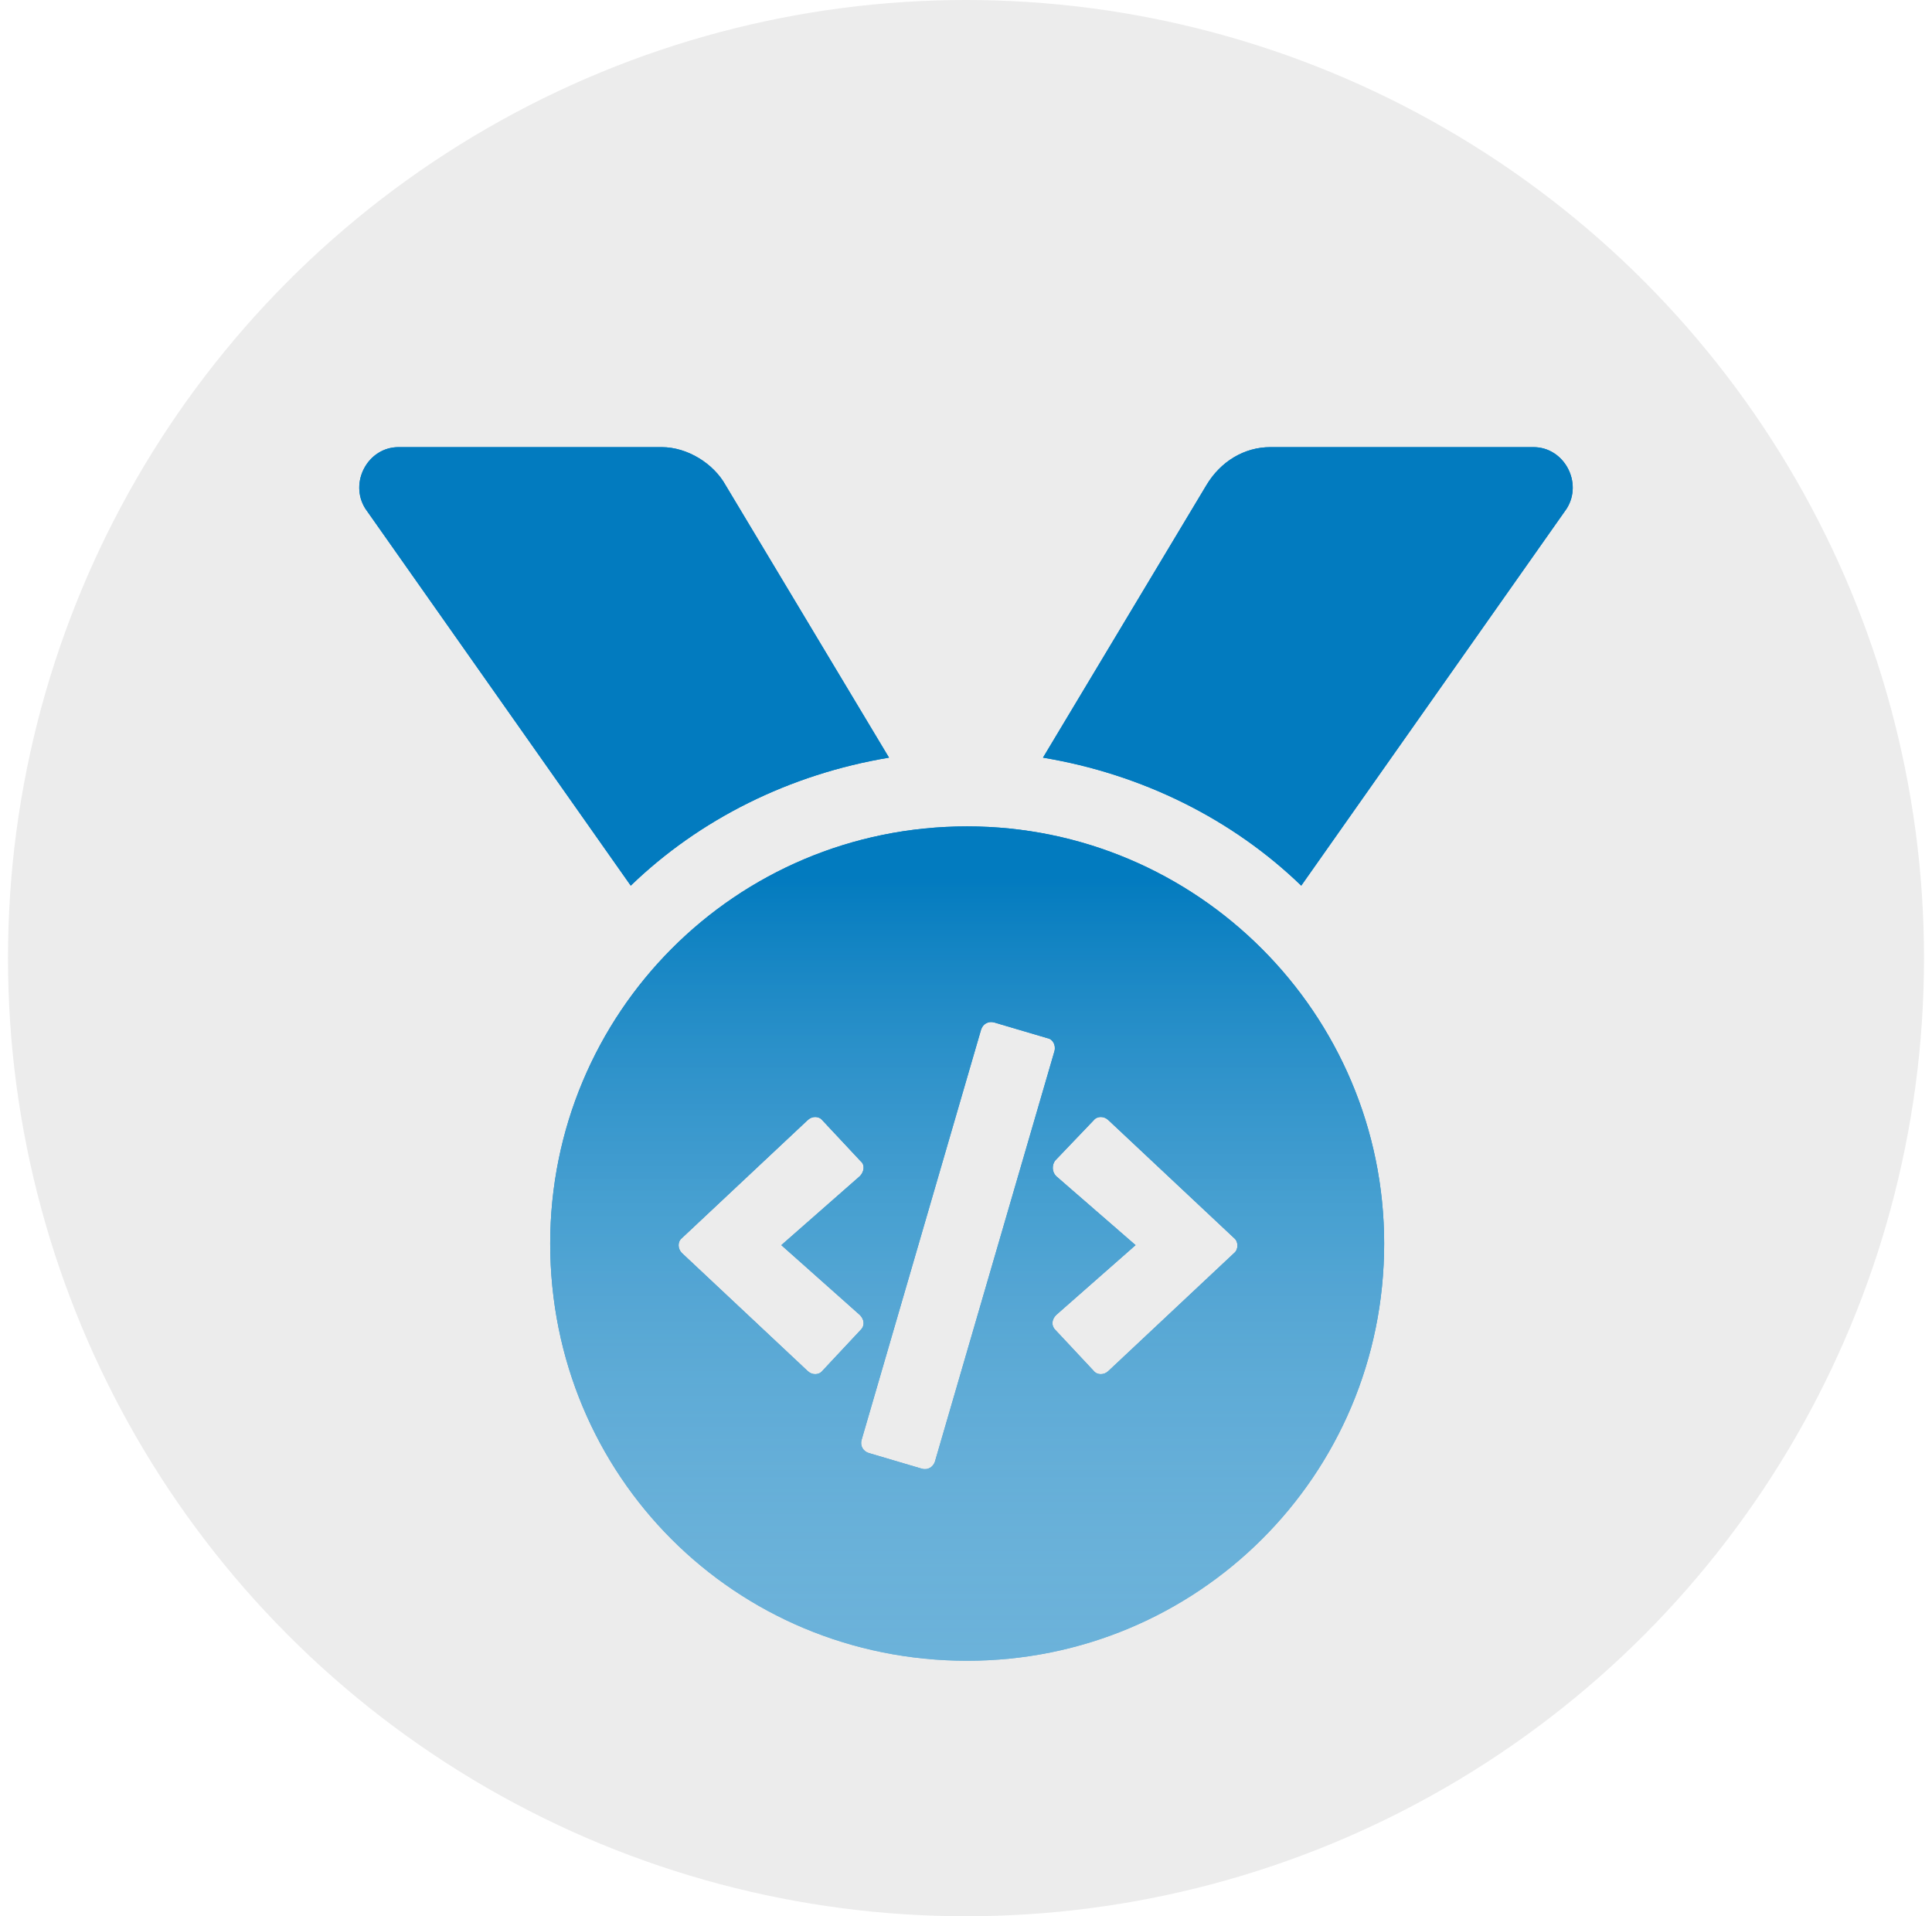
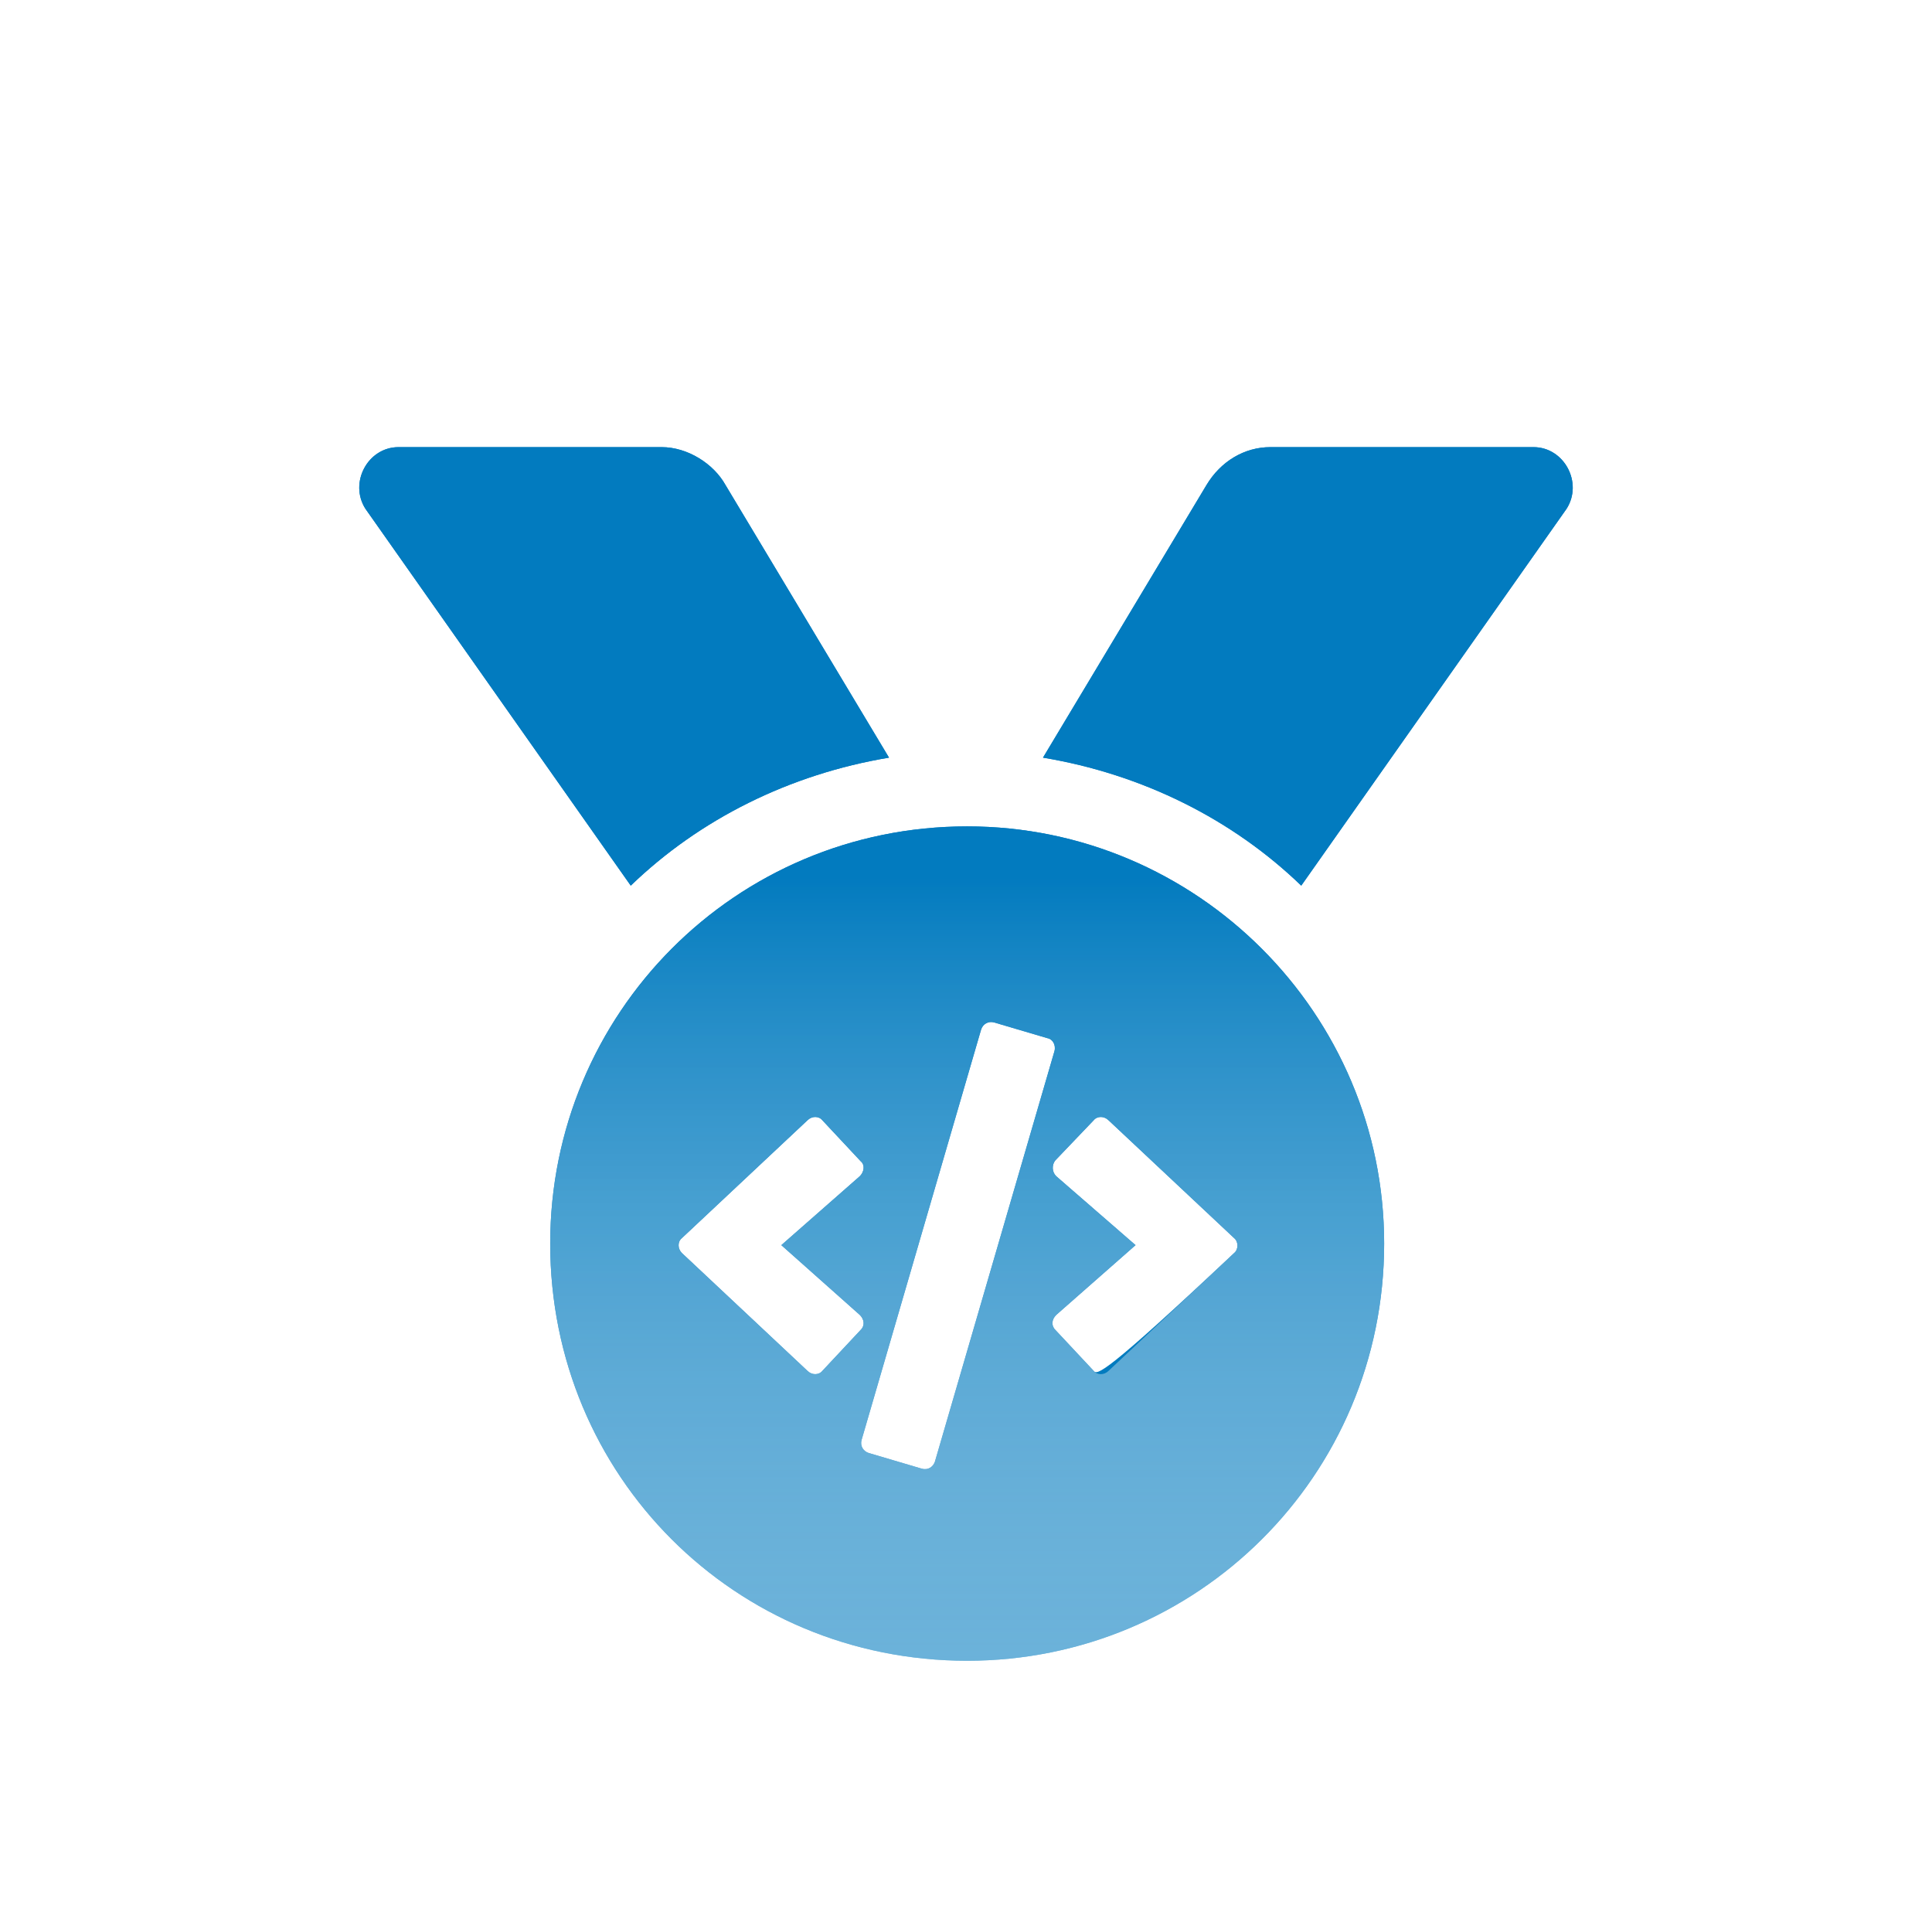
<svg xmlns="http://www.w3.org/2000/svg" width="121" height="120" viewBox="0 0 121 120" fill="none">
  <g filter="url(#filter0_i)">
-     <circle cx="60.5" cy="60" r="60" fill="#ECECEC" />
-   </g>
+     </g>
  <g filter="url(#filter1_di)">
-     <path fill-rule="evenodd" clip-rule="evenodd" d="M45.439 24.375L55.678 41.445C49.446 42.484 43.807 45.305 39.504 49.461L22.885 25.859C21.846 24.227 23.033 22 24.962 22H41.433C43.065 22 44.697 23.039 45.439 24.375ZM79.567 22H96.038C97.967 22 99.154 24.227 98.115 25.859L81.496 49.461C77.193 45.305 71.555 42.484 65.322 41.445L75.561 24.375C76.451 22.891 77.935 22 79.567 22ZM34.459 71.875C34.459 57.477 46.033 45.75 60.574 45.75C74.967 45.75 86.689 57.477 86.689 71.875C86.689 86.422 74.967 98 60.574 98C46.033 98 34.459 86.422 34.459 71.875ZM58.552 85.534C58.443 85.862 58.115 86.081 57.732 85.972L54.399 84.987C54.071 84.878 53.852 84.55 53.962 84.167L61.448 58.466C61.557 58.138 61.885 57.919 62.268 58.029L65.601 59.013C65.929 59.067 66.147 59.45 66.038 59.833L58.552 85.534ZM53.907 77.277L51.503 79.847C51.284 80.12 50.847 80.12 50.574 79.847L42.705 72.465C42.432 72.191 42.432 71.754 42.705 71.535L50.574 64.153C50.847 63.88 51.284 63.88 51.503 64.153L53.907 66.723C54.18 66.942 54.126 67.379 53.852 67.653L48.934 71.973L53.852 76.347C54.126 76.621 54.18 77.004 53.907 77.277ZM77.295 72.465L69.426 79.847C69.153 80.12 68.716 80.12 68.497 79.847L66.093 77.277C65.82 77.004 65.874 76.621 66.147 76.347L71.12 71.973L66.147 67.653C65.874 67.379 65.874 66.942 66.093 66.668L68.497 64.153C68.716 63.88 69.153 63.88 69.426 64.153L77.295 71.535C77.568 71.754 77.568 72.246 77.295 72.465Z" fill="#027BBF" />
+     <path fill-rule="evenodd" clip-rule="evenodd" d="M45.439 24.375L55.678 41.445C49.446 42.484 43.807 45.305 39.504 49.461L22.885 25.859C21.846 24.227 23.033 22 24.962 22H41.433C43.065 22 44.697 23.039 45.439 24.375ZM79.567 22H96.038C97.967 22 99.154 24.227 98.115 25.859L81.496 49.461C77.193 45.305 71.555 42.484 65.322 41.445L75.561 24.375C76.451 22.891 77.935 22 79.567 22ZM34.459 71.875C34.459 57.477 46.033 45.75 60.574 45.75C74.967 45.75 86.689 57.477 86.689 71.875C86.689 86.422 74.967 98 60.574 98C46.033 98 34.459 86.422 34.459 71.875ZM58.552 85.534C58.443 85.862 58.115 86.081 57.732 85.972L54.399 84.987C54.071 84.878 53.852 84.55 53.962 84.167L61.448 58.466C61.557 58.138 61.885 57.919 62.268 58.029L65.601 59.013C65.929 59.067 66.147 59.45 66.038 59.833L58.552 85.534ZM53.907 77.277L51.503 79.847C51.284 80.12 50.847 80.12 50.574 79.847L42.705 72.465C42.432 72.191 42.432 71.754 42.705 71.535L50.574 64.153C50.847 63.88 51.284 63.88 51.503 64.153L53.907 66.723C54.18 66.942 54.126 67.379 53.852 67.653L48.934 71.973L53.852 76.347C54.126 76.621 54.18 77.004 53.907 77.277ZM77.295 72.465C69.153 80.12 68.716 80.12 68.497 79.847L66.093 77.277C65.82 77.004 65.874 76.621 66.147 76.347L71.12 71.973L66.147 67.653C65.874 67.379 65.874 66.942 66.093 66.668L68.497 64.153C68.716 63.88 69.153 63.88 69.426 64.153L77.295 71.535C77.568 71.754 77.568 72.246 77.295 72.465Z" fill="#027BBF" />
    <path fill-rule="evenodd" clip-rule="evenodd" d="M45.439 24.375L55.678 41.445C49.446 42.484 43.807 45.305 39.504 49.461L22.885 25.859C21.846 24.227 23.033 22 24.962 22H41.433C43.065 22 44.697 23.039 45.439 24.375ZM79.567 22H96.038C97.967 22 99.154 24.227 98.115 25.859L81.496 49.461C77.193 45.305 71.555 42.484 65.322 41.445L75.561 24.375C76.451 22.891 77.935 22 79.567 22ZM34.459 71.875C34.459 57.477 46.033 45.75 60.574 45.75C74.967 45.75 86.689 57.477 86.689 71.875C86.689 86.422 74.967 98 60.574 98C46.033 98 34.459 86.422 34.459 71.875ZM58.552 85.534C58.443 85.862 58.115 86.081 57.732 85.972L54.399 84.987C54.071 84.878 53.852 84.55 53.962 84.167L61.448 58.466C61.557 58.138 61.885 57.919 62.268 58.029L65.601 59.013C65.929 59.067 66.147 59.45 66.038 59.833L58.552 85.534ZM53.907 77.277L51.503 79.847C51.284 80.12 50.847 80.12 50.574 79.847L42.705 72.465C42.432 72.191 42.432 71.754 42.705 71.535L50.574 64.153C50.847 63.88 51.284 63.88 51.503 64.153L53.907 66.723C54.18 66.942 54.126 67.379 53.852 67.653L48.934 71.973L53.852 76.347C54.126 76.621 54.18 77.004 53.907 77.277ZM77.295 72.465L69.426 79.847C69.153 80.12 68.716 80.12 68.497 79.847L66.093 77.277C65.82 77.004 65.874 76.621 66.147 76.347L71.12 71.973L66.147 67.653C65.874 67.379 65.874 66.942 66.093 66.668L68.497 64.153C68.716 63.88 69.153 63.88 69.426 64.153L77.295 71.535C77.568 71.754 77.568 72.246 77.295 72.465Z" fill="url(#paint0_linear)" />
  </g>
  <defs>
    <filter id="filter0_i" x="0.5" y="0" width="120" height="120" filterUnits="userSpaceOnUse" color-interpolation-filters="sRGB">
      <feFlood flood-opacity="0" result="BackgroundImageFix" />
      <feBlend mode="normal" in="SourceGraphic" in2="BackgroundImageFix" result="shape" />
      <feColorMatrix in="SourceAlpha" type="matrix" values="0 0 0 0 0 0 0 0 0 0 0 0 0 0 0 0 0 0 127 0" result="hardAlpha" />
      <feOffset />
      <feGaussianBlur stdDeviation="10" />
      <feComposite in2="hardAlpha" operator="arithmetic" k2="-1" k3="1" />
      <feColorMatrix type="matrix" values="0 0 0 0 1 0 0 0 0 1 0 0 0 0 1 0 0 0 1 0" />
      <feBlend mode="normal" in2="shape" result="effect1_innerShadow" />
    </filter>
    <filter id="filter1_di" x="20.5" y="22" width="80" height="80" filterUnits="userSpaceOnUse" color-interpolation-filters="sRGB">
      <feFlood flood-opacity="0" result="BackgroundImageFix" />
      <feColorMatrix in="SourceAlpha" type="matrix" values="0 0 0 0 0 0 0 0 0 0 0 0 0 0 0 0 0 0 127 0" />
      <feOffset dy="2" />
      <feGaussianBlur stdDeviation="1" />
      <feColorMatrix type="matrix" values="0 0 0 0 1 0 0 0 0 1 0 0 0 0 1 0 0 0 1 0" />
      <feBlend mode="normal" in2="BackgroundImageFix" result="effect1_dropShadow" />
      <feBlend mode="normal" in="SourceGraphic" in2="effect1_dropShadow" result="shape" />
      <feColorMatrix in="SourceAlpha" type="matrix" values="0 0 0 0 0 0 0 0 0 0 0 0 0 0 0 0 0 0 127 0" result="hardAlpha" />
      <feOffset dy="4" />
      <feGaussianBlur stdDeviation="2" />
      <feComposite in2="hardAlpha" operator="arithmetic" k2="-1" k3="1" />
      <feColorMatrix type="matrix" values="0 0 0 0 0 0 0 0 0 0 0 0 0 0 0 0 0 0 0.25 0" />
      <feBlend mode="normal" in2="shape" result="effect2_innerShadow" />
    </filter>
    <linearGradient id="paint0_linear" x1="61.038" y1="23.161" x2="61.038" y2="108.462" gradientUnits="userSpaceOnUse">
      <stop offset="0.302" stop-color="#027BBF" />
      <stop offset="1" stop-color="white" stop-opacity="0.4" />
    </linearGradient>
  </defs>
</svg>